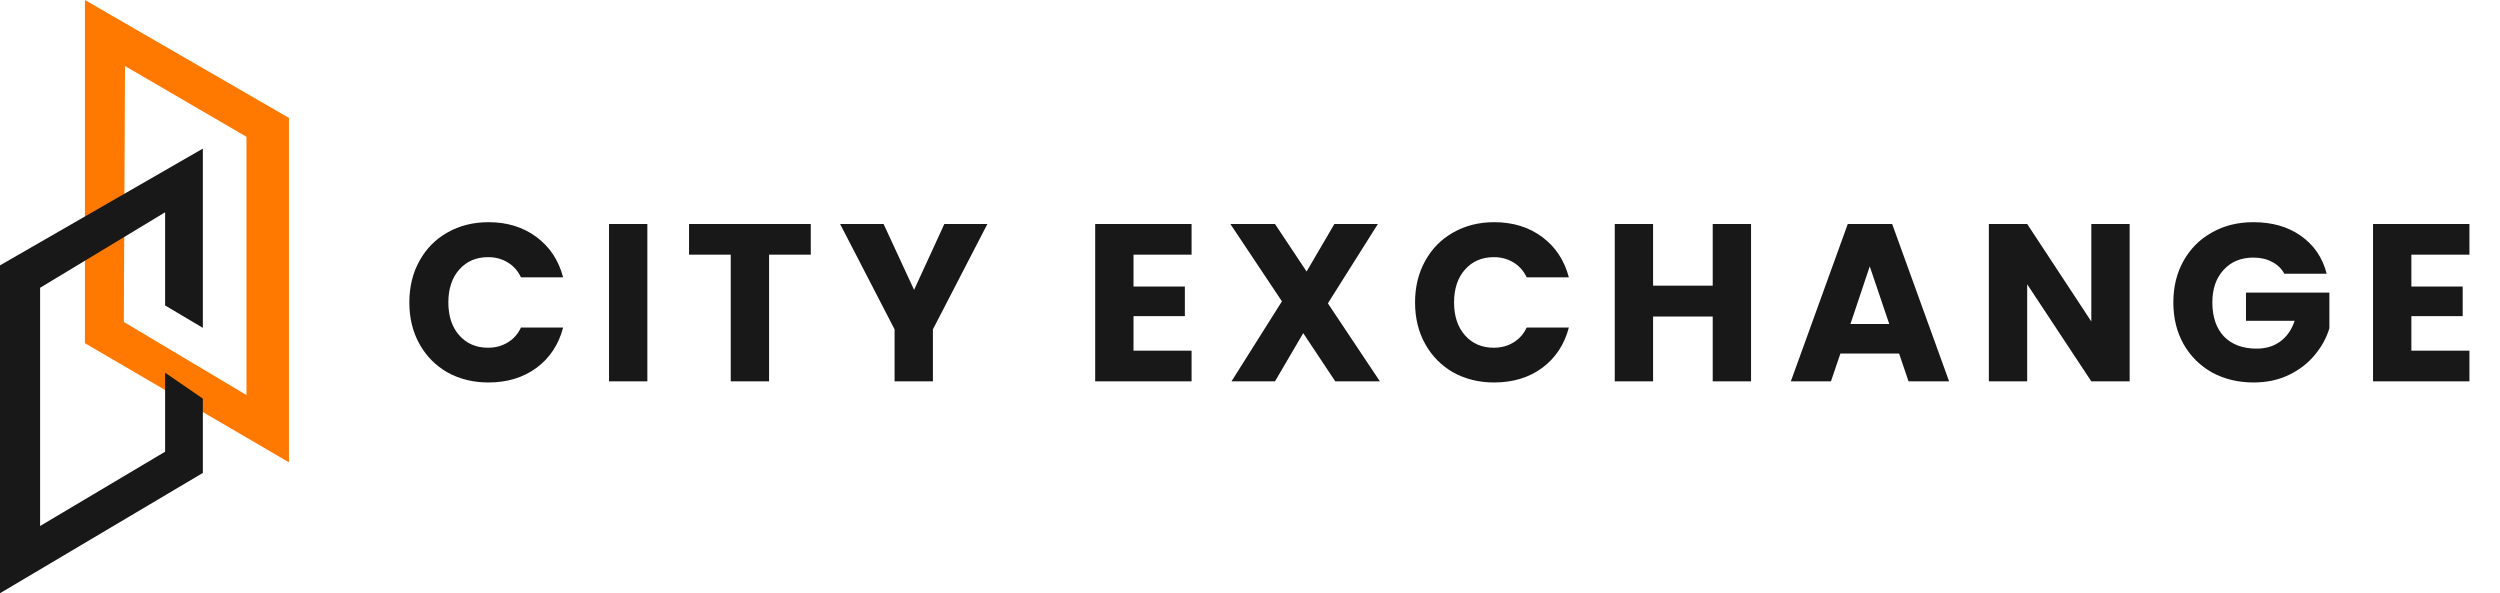
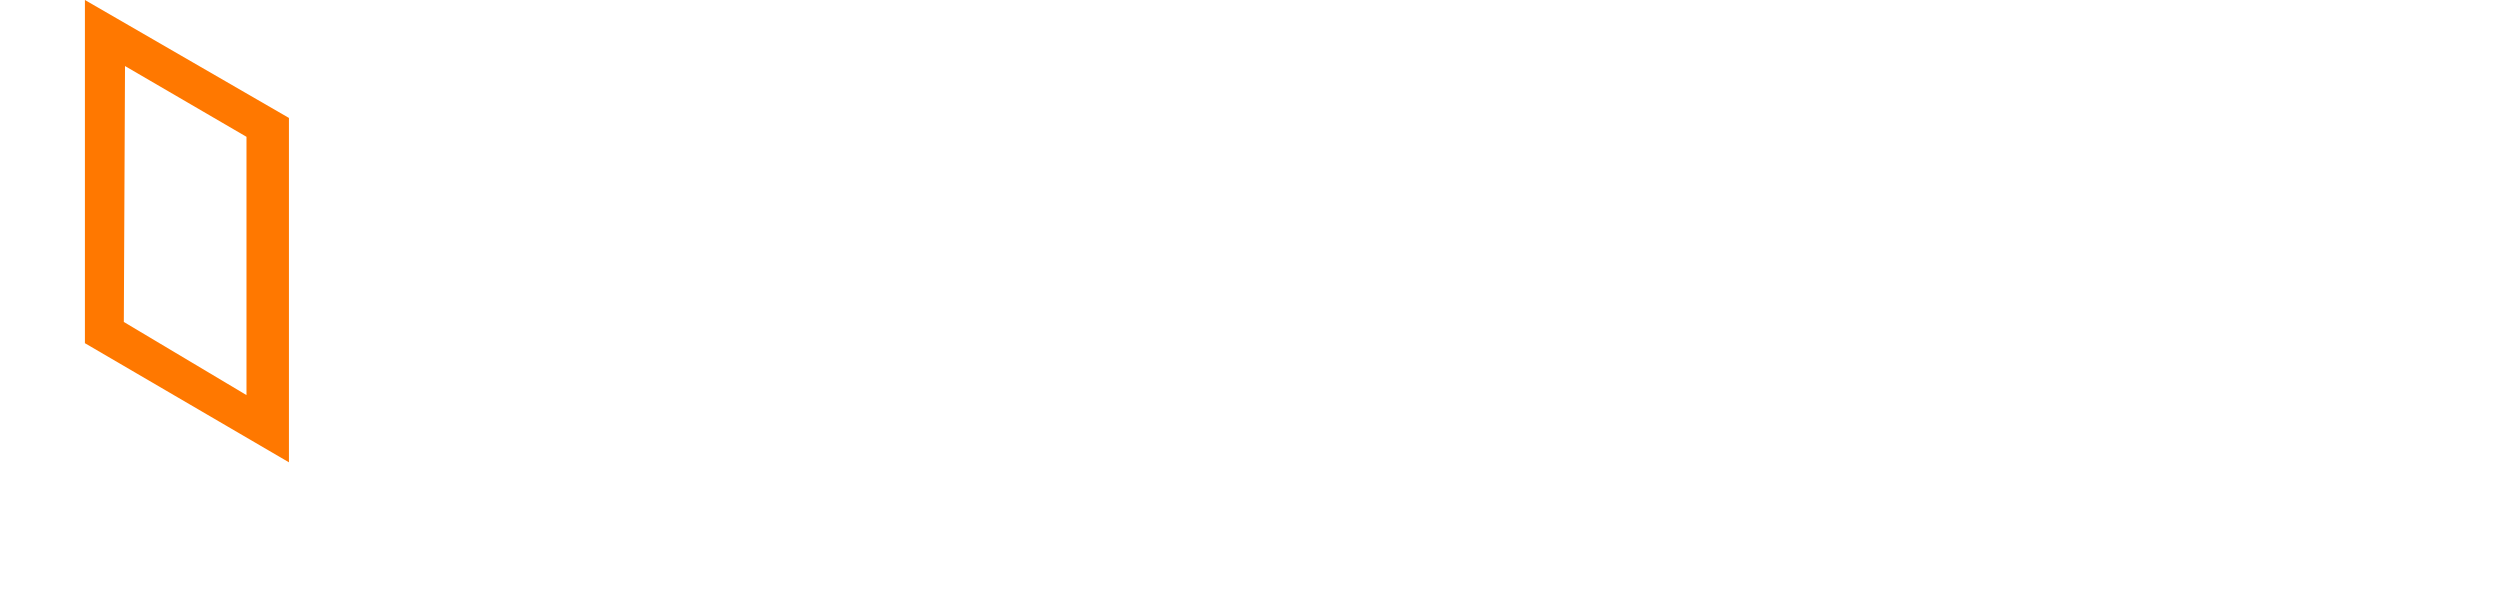
<svg xmlns="http://www.w3.org/2000/svg" width="177" height="42" viewBox="0 0 177 42" fill="none">
  <path fill-rule="evenodd" clip-rule="evenodd" d="M6.012 0L20.457 8.35V32.732L6.012 24.298V0ZM8.851 4.676L17.451 9.686V27.972L8.767 22.795L8.851 4.676Z" fill="#FF7800" />
-   <path d="M14.362 10.521L0 18.787V42L14.362 33.483V28.223L11.69 26.386V31.98L2.839 37.241V20.374L11.69 15.03V21.626L14.362 23.213V10.521Z" fill="#181818" />
-   <path d="M28.981 21.413C28.981 20.312 29.219 19.334 29.695 18.477C30.171 17.609 30.833 16.937 31.679 16.461C32.536 15.974 33.504 15.731 34.584 15.731C35.907 15.731 37.039 16.08 37.98 16.778C38.922 17.477 39.552 18.429 39.869 19.635H36.885C36.663 19.17 36.346 18.815 35.933 18.572C35.531 18.328 35.071 18.207 34.552 18.207C33.716 18.207 33.039 18.498 32.52 19.08C32.002 19.662 31.743 20.439 31.743 21.413C31.743 22.386 32.002 23.164 32.52 23.746C33.039 24.328 33.716 24.619 34.552 24.619C35.071 24.619 35.531 24.497 35.933 24.254C36.346 24.011 36.663 23.656 36.885 23.191H39.869C39.552 24.397 38.922 25.349 37.98 26.048C37.039 26.735 35.907 27.079 34.584 27.079C33.504 27.079 32.536 26.841 31.679 26.365C30.833 25.878 30.171 25.206 29.695 24.349C29.219 23.492 28.981 22.513 28.981 21.413ZM45.833 15.858V27H43.119V15.858H45.833ZM57.403 15.858V18.032H54.45V27H51.736V18.032H48.784V15.858H57.403ZM69.907 15.858L66.05 23.318V27H63.336V23.318L59.479 15.858H62.558L64.717 20.524L66.86 15.858H69.907ZM80.253 18.032V20.286H83.888V22.381H80.253V24.826H84.364V27H77.539V15.858H84.364V18.032H80.253ZM94.538 27L92.269 23.587L90.269 27H87.189L90.761 21.334L87.11 15.858H90.269L92.507 19.223L94.475 15.858H97.554L94.014 21.476L97.697 27H94.538ZM100.186 21.413C100.186 20.312 100.424 19.334 100.901 18.477C101.377 17.609 102.038 16.937 102.885 16.461C103.742 15.974 104.71 15.731 105.789 15.731C107.112 15.731 108.244 16.08 109.186 16.778C110.128 17.477 110.757 18.429 111.075 19.635H108.091C107.868 19.17 107.551 18.815 107.138 18.572C106.736 18.328 106.276 18.207 105.757 18.207C104.922 18.207 104.244 18.498 103.726 19.08C103.207 19.662 102.948 20.439 102.948 21.413C102.948 22.386 103.207 23.164 103.726 23.746C104.244 24.328 104.922 24.619 105.757 24.619C106.276 24.619 106.736 24.497 107.138 24.254C107.551 24.011 107.868 23.656 108.091 23.191H111.075C110.757 24.397 110.128 25.349 109.186 26.048C108.244 26.735 107.112 27.079 105.789 27.079C104.71 27.079 103.742 26.841 102.885 26.365C102.038 25.878 101.377 25.206 100.901 24.349C100.424 23.492 100.186 22.513 100.186 21.413ZM123.974 15.858V27H121.26V22.413H117.038V27H114.324V15.858H117.038V20.223H121.26V15.858H123.974ZM134.457 25.032H130.299L129.632 27H126.791L130.823 15.858H133.965L137.997 27H135.124L134.457 25.032ZM133.759 22.937L132.378 18.858L131.013 22.937H133.759ZM150.779 27H148.065L143.525 20.127V27H140.811V15.858H143.525L148.065 22.762V15.858H150.779V27ZM161.73 19.381C161.529 19.011 161.238 18.73 160.857 18.54C160.487 18.339 160.048 18.238 159.54 18.238C158.661 18.238 157.958 18.529 157.429 19.111C156.9 19.683 156.635 20.45 156.635 21.413C156.635 22.439 156.91 23.244 157.46 23.826C158.021 24.397 158.788 24.683 159.762 24.683C160.429 24.683 160.989 24.513 161.444 24.175C161.91 23.836 162.249 23.349 162.46 22.715H159.016V20.715H164.92V23.238C164.719 23.916 164.375 24.545 163.889 25.127C163.413 25.709 162.804 26.18 162.063 26.54C161.323 26.899 160.487 27.079 159.556 27.079C158.455 27.079 157.471 26.841 156.603 26.365C155.746 25.878 155.074 25.206 154.588 24.349C154.111 23.492 153.873 22.513 153.873 21.413C153.873 20.312 154.111 19.334 154.588 18.477C155.074 17.609 155.746 16.937 156.603 16.461C157.46 15.974 158.439 15.731 159.54 15.731C160.873 15.731 161.995 16.053 162.905 16.699C163.825 17.344 164.434 18.238 164.73 19.381H161.73ZM170.725 18.032V20.286H174.36V22.381H170.725V24.826H174.836V27H168.011V15.858H174.836V18.032H170.725Z" fill="#181818" />
</svg>